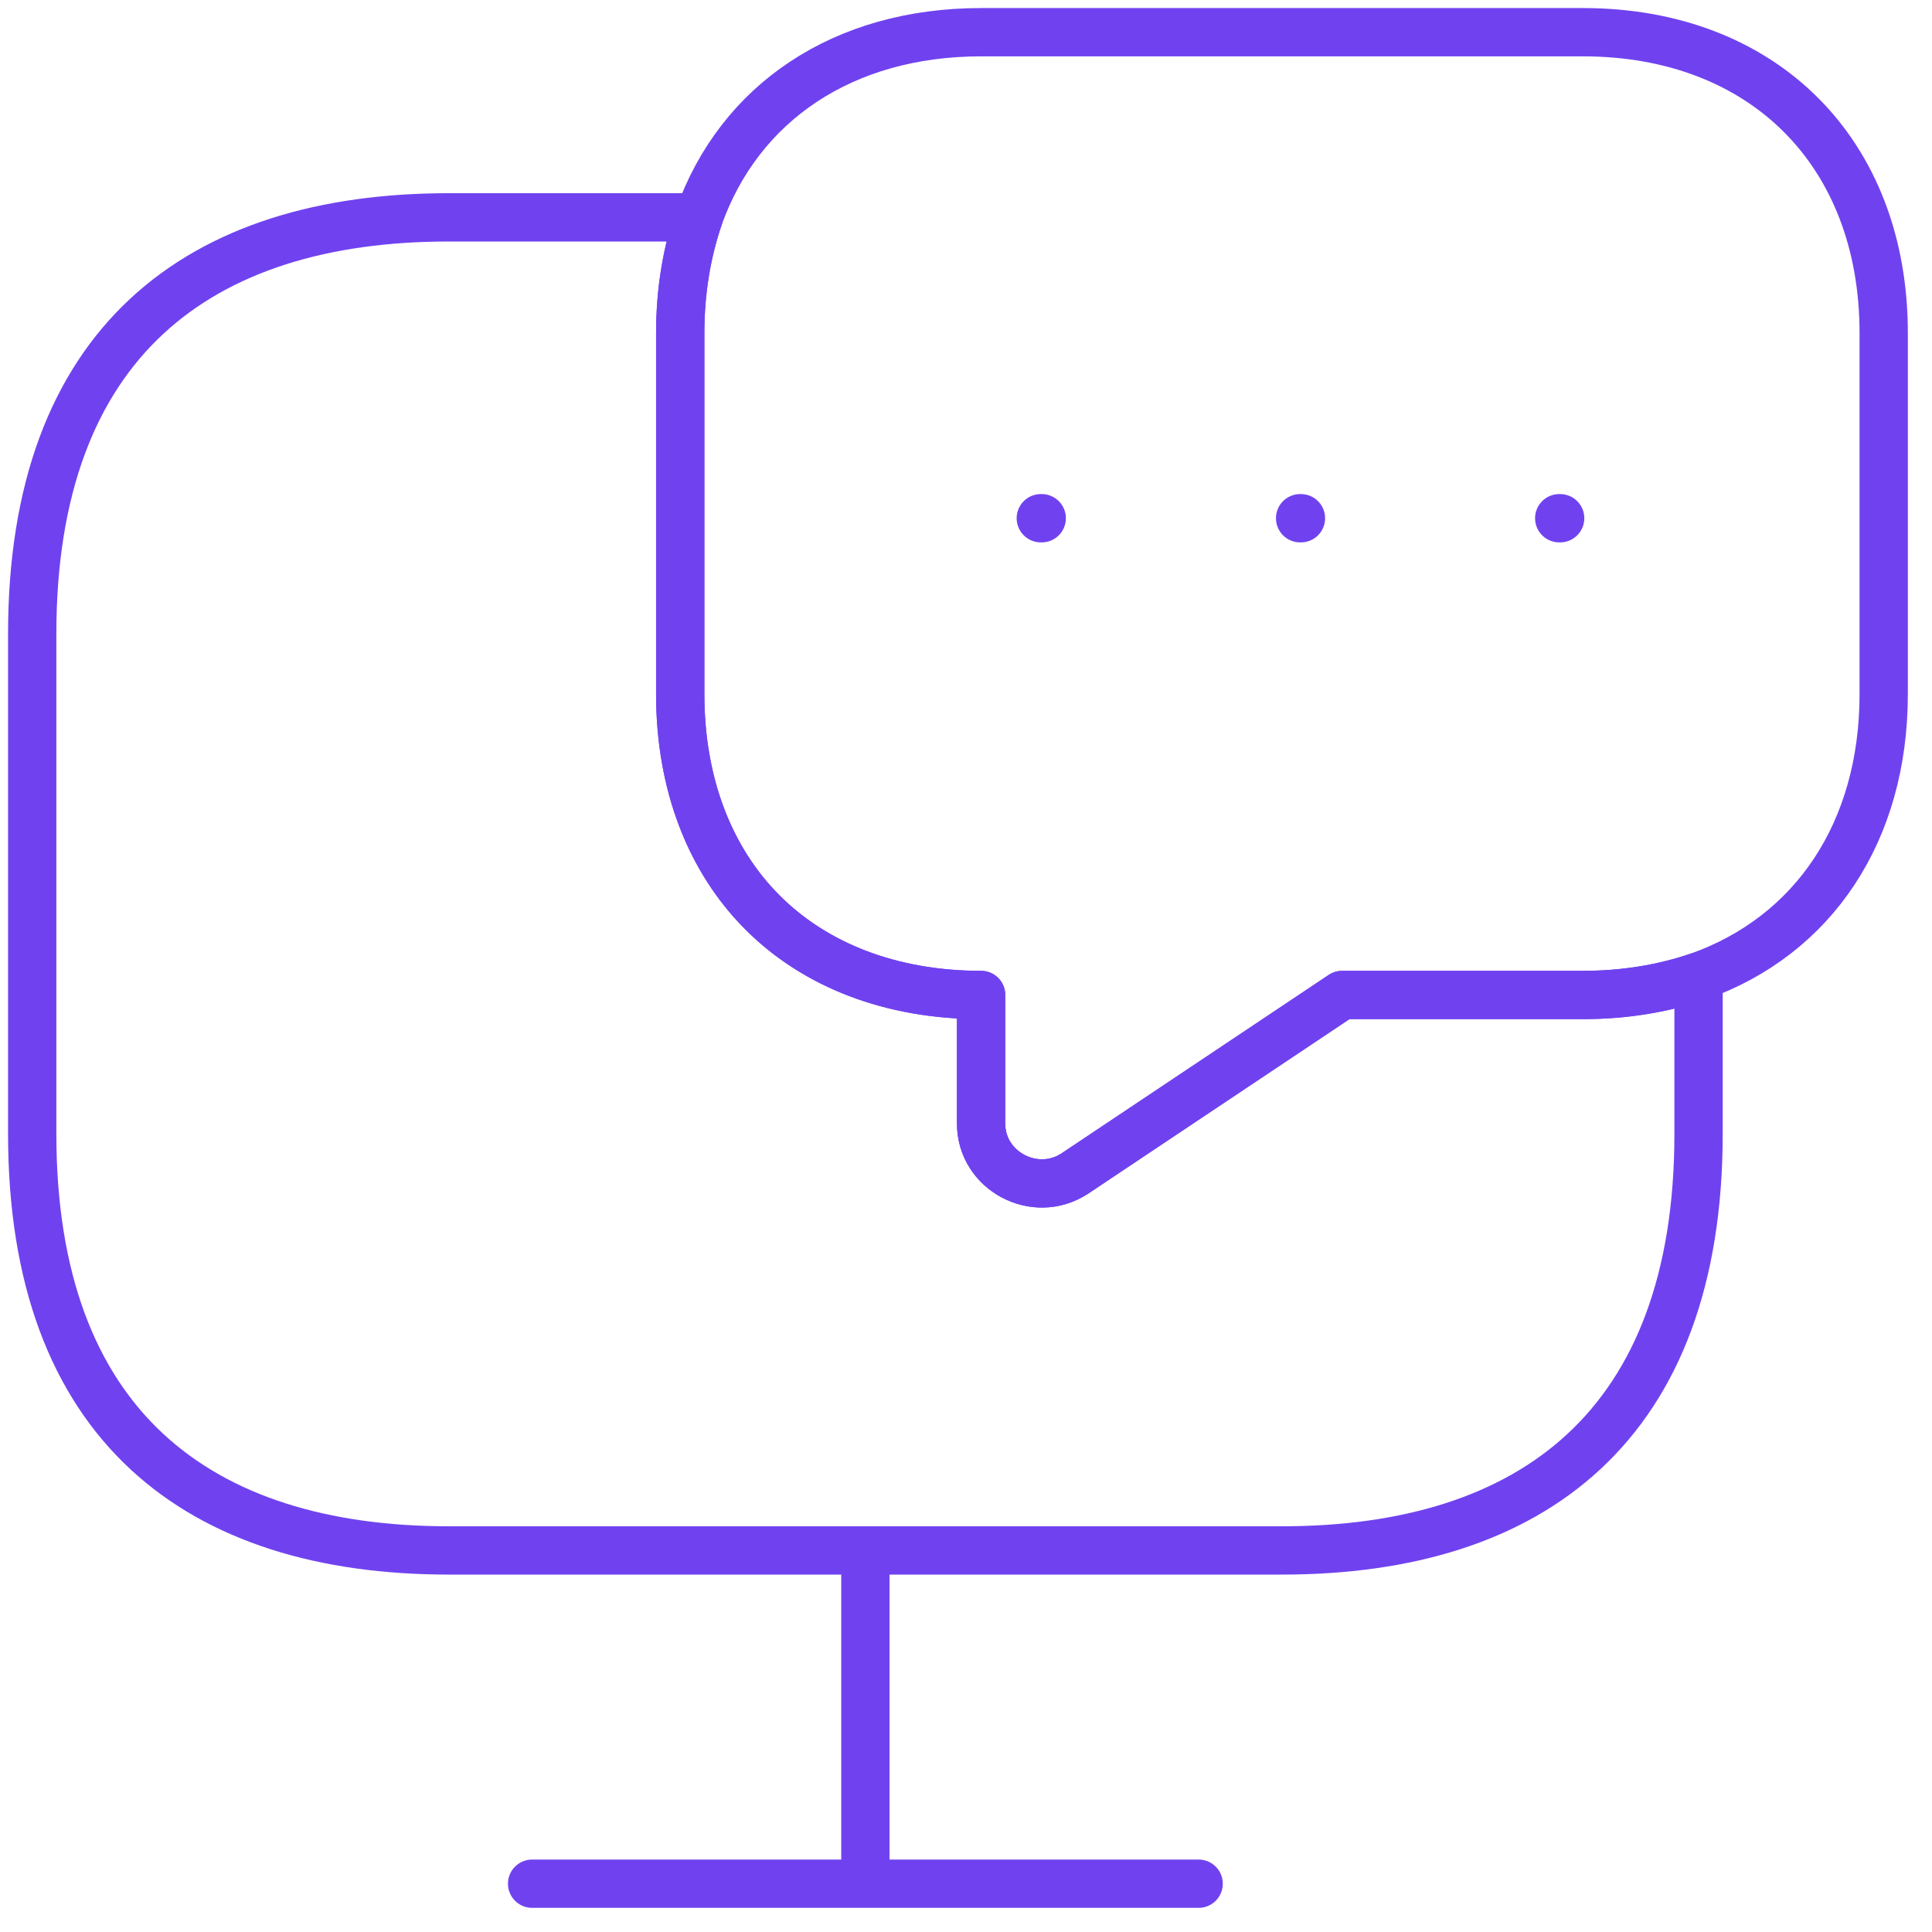
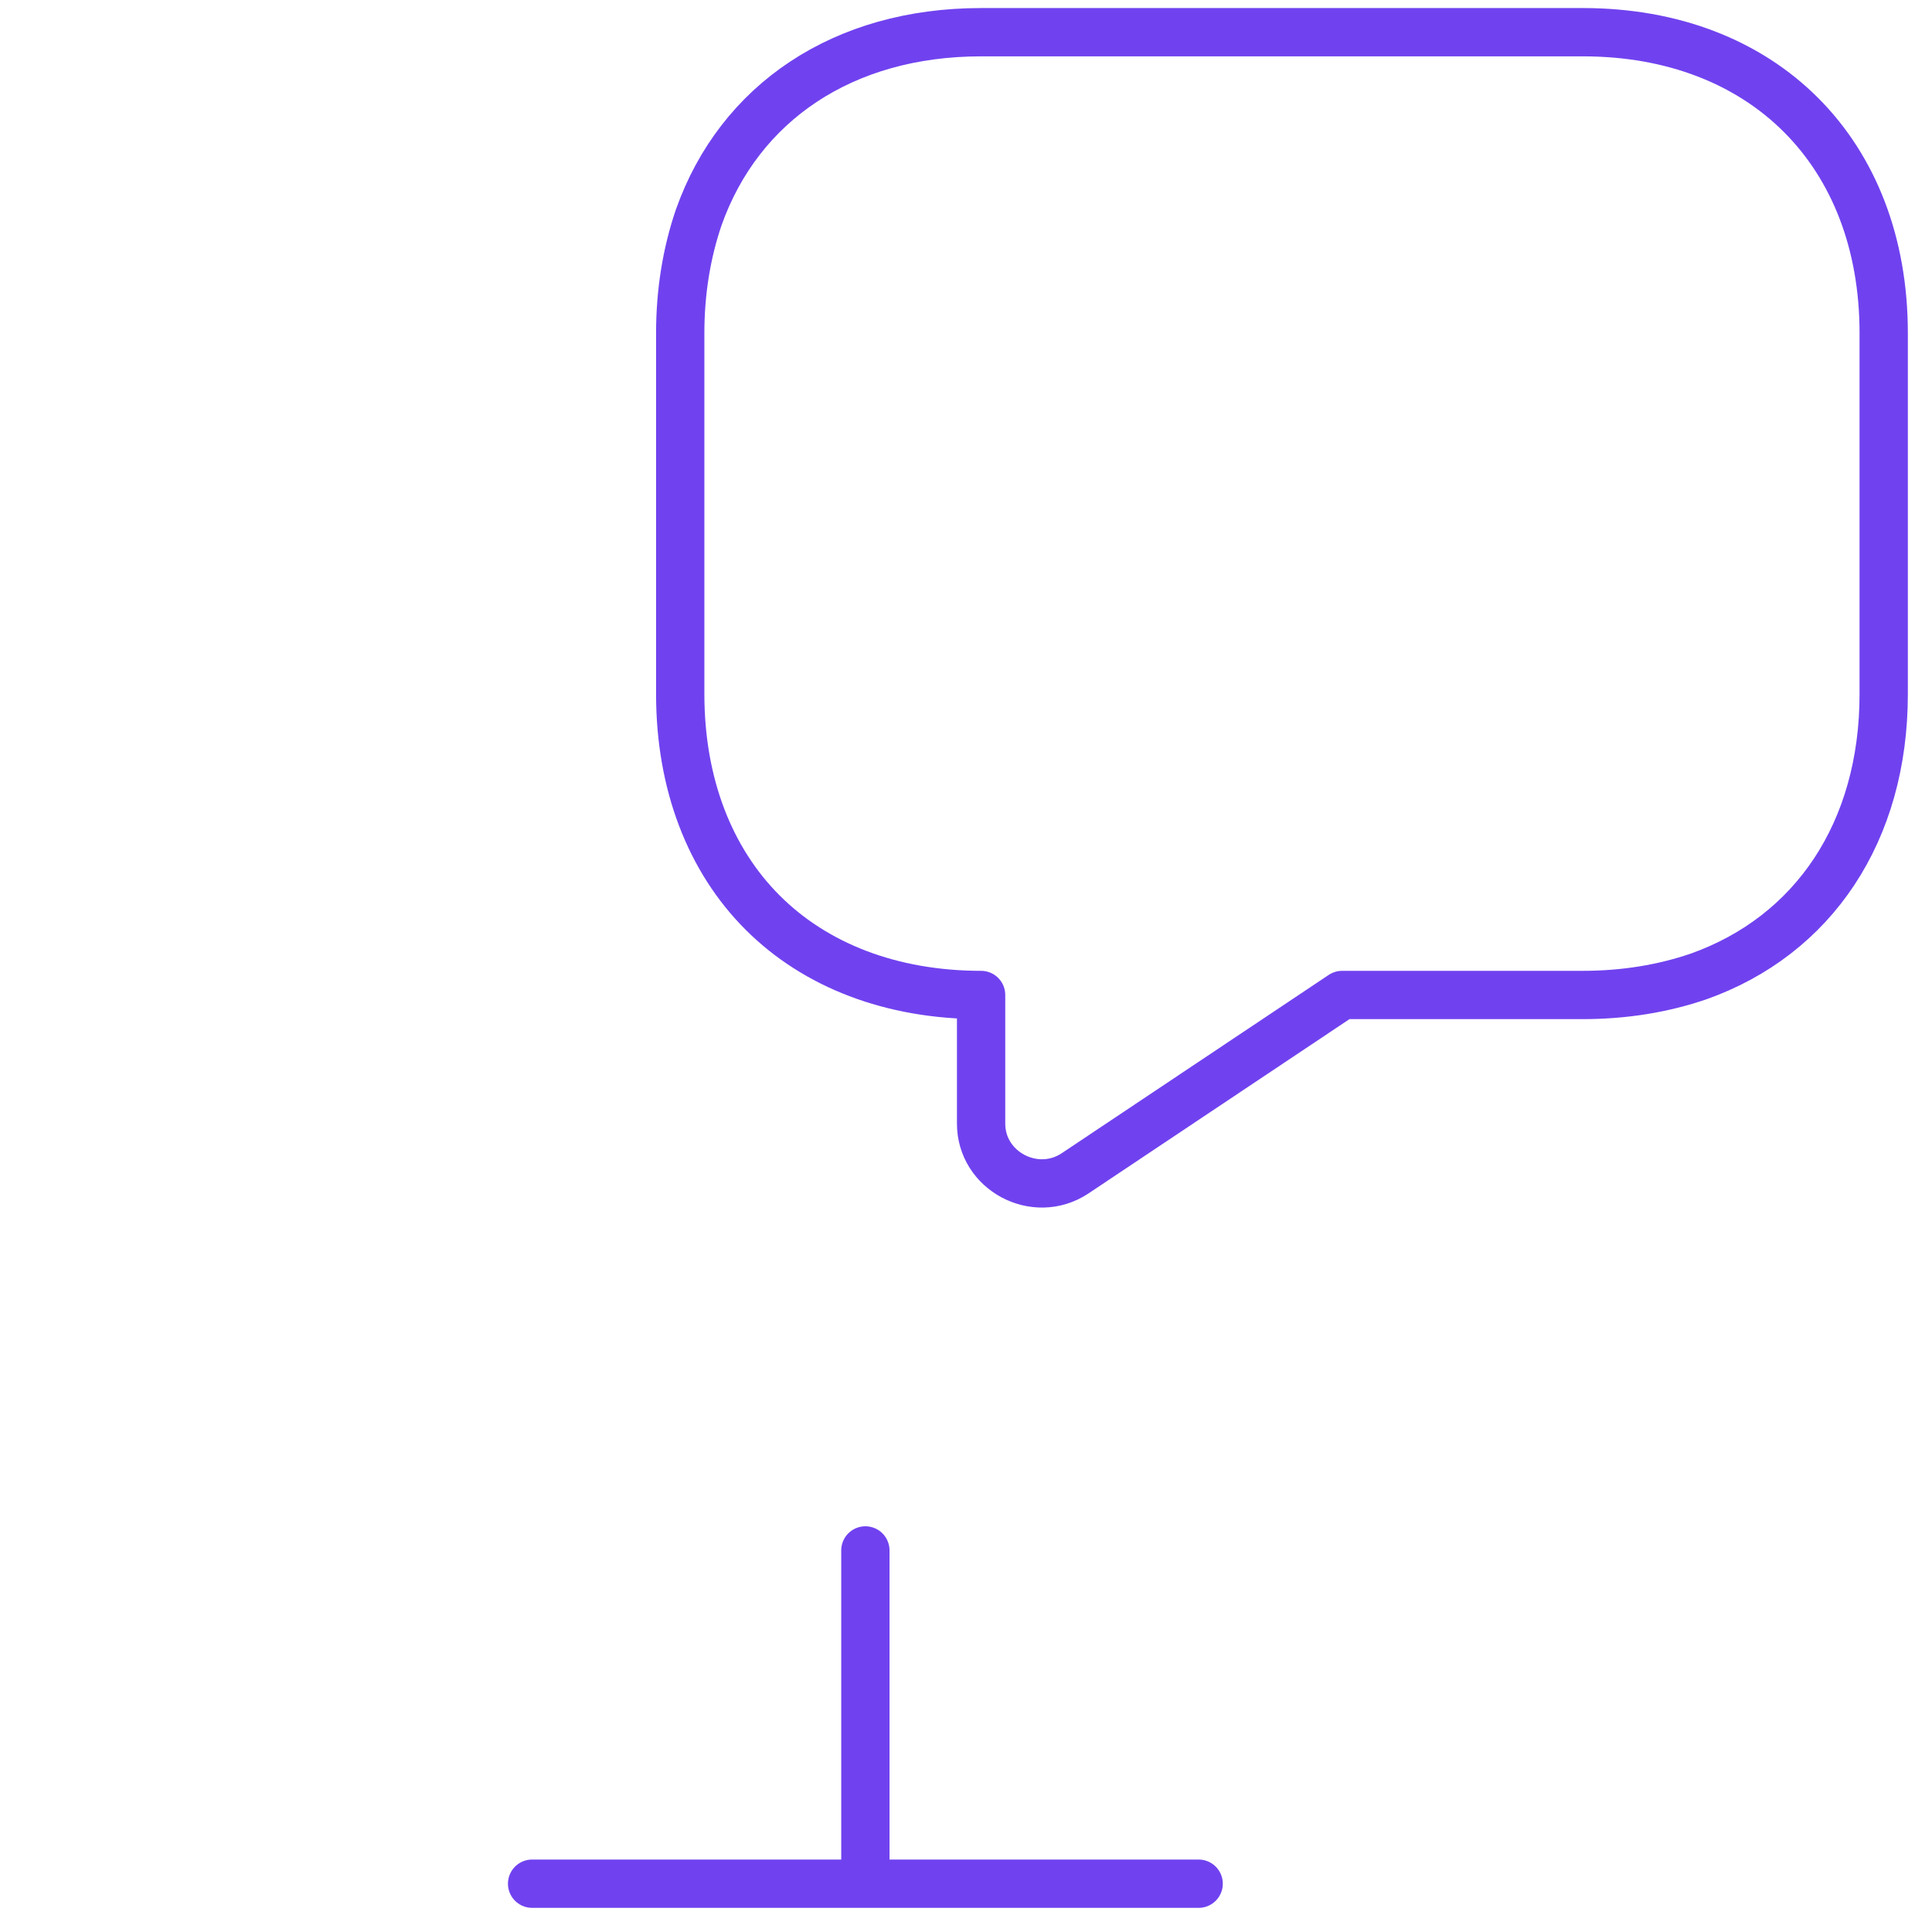
<svg xmlns="http://www.w3.org/2000/svg" width="60" height="60" viewBox="0 0 60 60" fill="none">
  <g id="Group 806">
-     <path id="Vector" d="M52.75 30.325V35.212C52.75 44.269 47.575 48.15 39.812 48.15H13.938C6.175 48.15 1 44.269 1 35.212V19.688C1 10.631 6.175 6.75 13.938 6.75H21.7C21.326 7.843 21.125 9.05 21.125 10.344V21.556C21.125 24.345 22.045 26.703 23.684 28.341C25.323 29.98 27.68 30.9 30.469 30.9V34.896C30.469 36.362 32.136 37.254 33.373 36.449L41.681 30.9H49.156C50.45 30.9 51.657 30.699 52.75 30.325Z" stroke="#7042EF" stroke-width="1.5" stroke-miterlimit="10" stroke-linecap="round" stroke-linejoin="round" />
    <path id="Vector_2" d="M16.525 58.5H37.225M26.875 48.15V58.5M58.5 10.344V21.556C58.5 25.84 56.315 29.06 52.75 30.325C51.658 30.699 50.45 30.9 49.157 30.9H41.682L33.373 36.449C32.137 37.254 30.469 36.362 30.469 34.896V30.9C27.68 30.9 25.323 29.98 23.684 28.341C22.045 26.703 21.125 24.345 21.125 21.556V10.344C21.125 9.05 21.327 7.843 21.7 6.75C22.965 3.185 26.185 1 30.469 1H49.157C54.763 1 58.5 4.737 58.5 10.344Z" stroke="#7042EF" stroke-width="1.5" stroke-miterlimit="10" stroke-linecap="round" stroke-linejoin="round" />
-     <path id="Vector_3" d="M48.423 16.094H48.452M40.376 16.094H40.402M32.323 16.094H32.352" stroke="#7042EF" stroke-width="1.5" stroke-linecap="round" stroke-linejoin="round" />
  </g>
</svg>